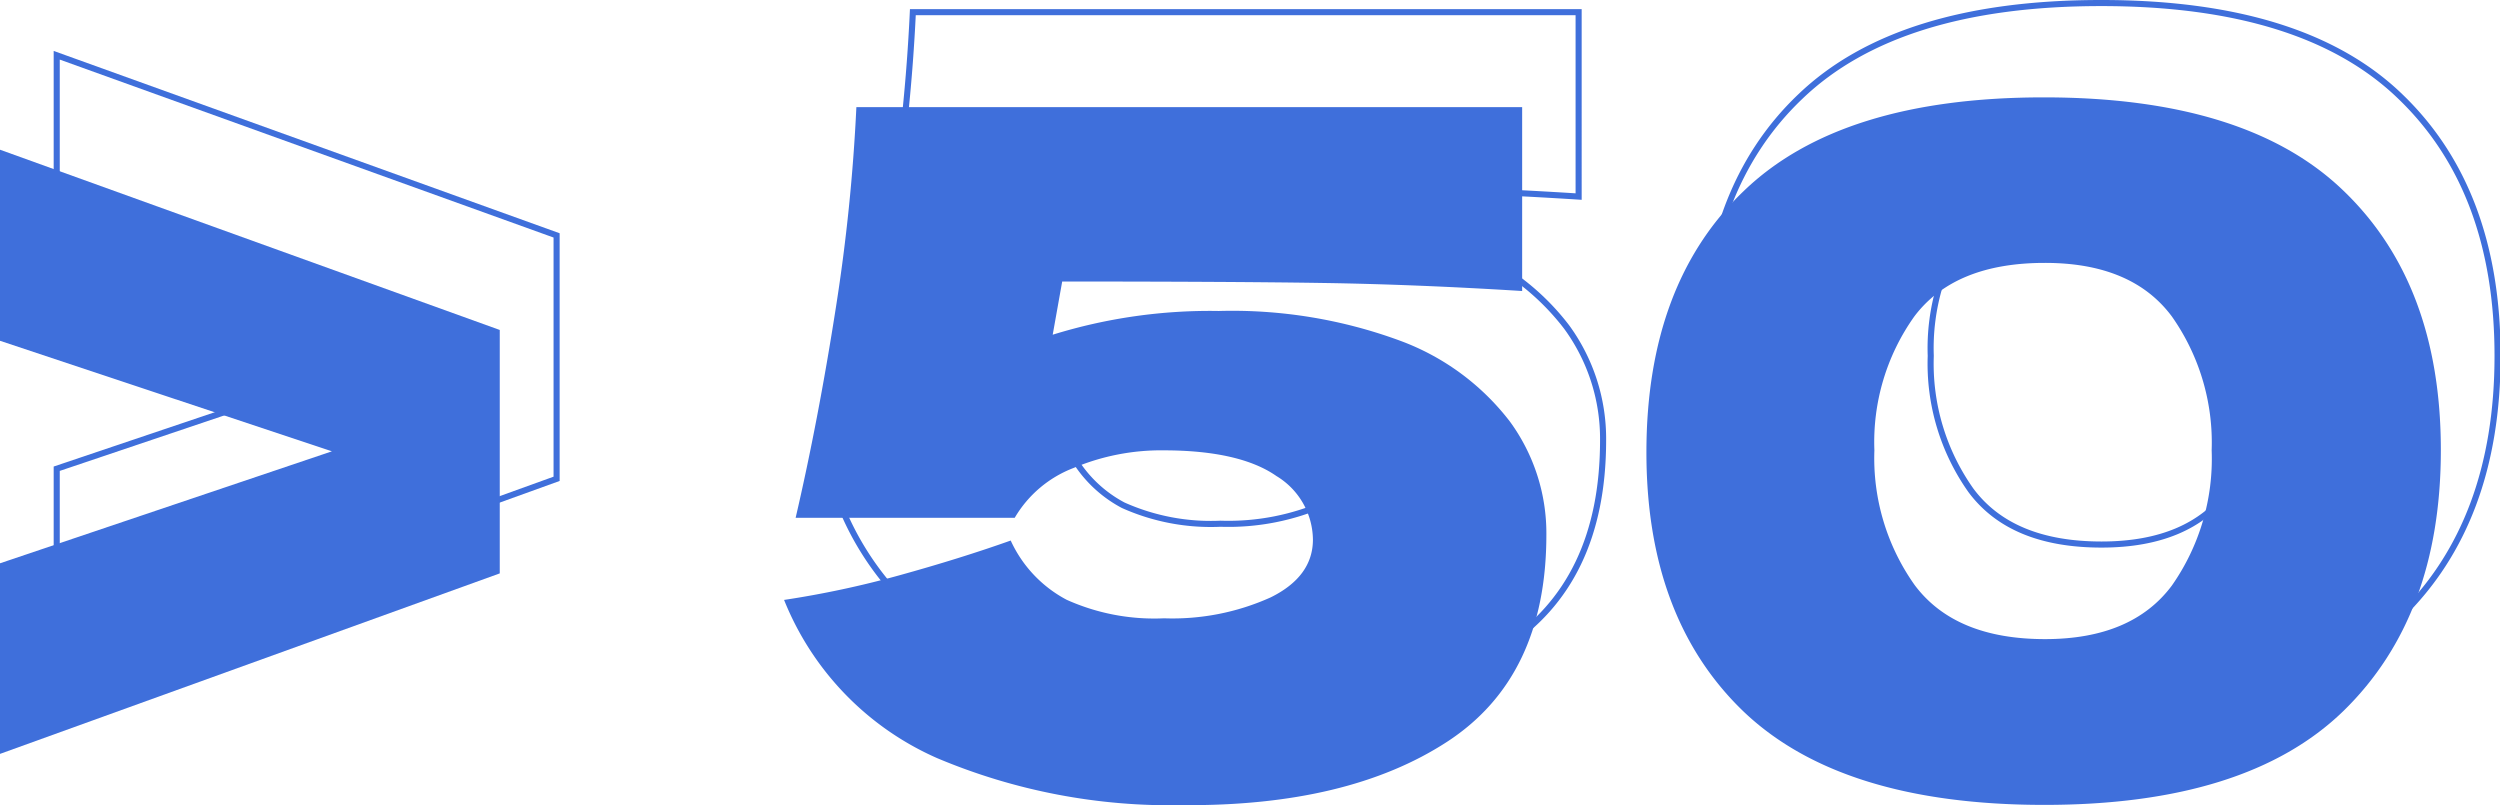
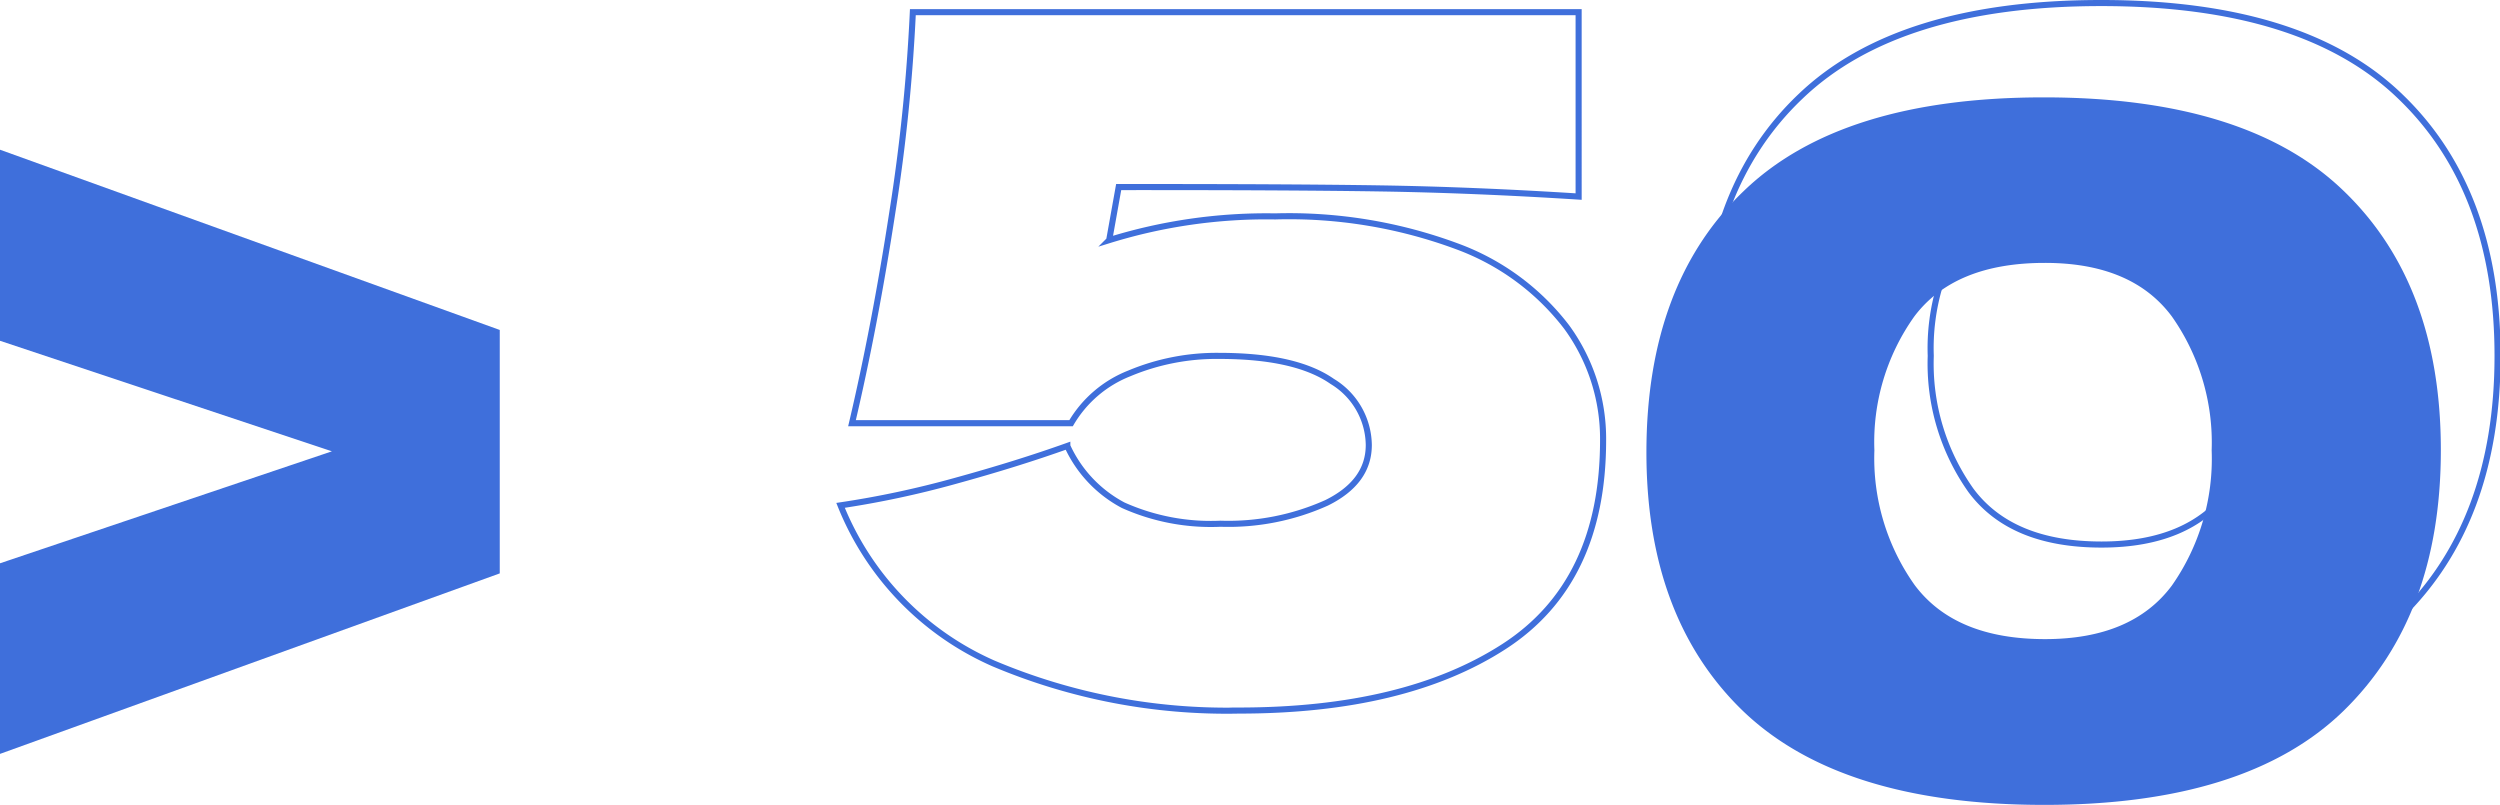
<svg xmlns="http://www.w3.org/2000/svg" viewBox="0 0 205.4 66.15">
  <defs>
    <style>.cls-1{fill:#3f6fdb;}.cls-2{fill:none;stroke:#3f6fdb;stroke-miterlimit:10;stroke-width:0.5px;}</style>
  </defs>
  <g id="Слой_2" data-name="Слой 2">
    <g id="Слой_3" data-name="Слой 3">
      <path class="cls-1" d="M0,28V12.3L41.06,27.11v20L0,61.94V46.28l27.27-9.2Z" />
-       <path class="cls-1" d="M115.05,28a20.14,20.14,0,0,1,9,6.63,15.56,15.56,0,0,1,3,9.31q0,11.69-8.15,17T97.17,66.15A49.28,49.28,0,0,1,77,62.29a23.91,23.91,0,0,1-12.58-13,79.91,79.91,0,0,0,9.39-2q5.1-1.41,9.23-2.88a10.39,10.39,0,0,0,4.6,4.87,17.55,17.55,0,0,0,8,1.52,19.61,19.61,0,0,0,8.76-1.72c2.31-1.14,3.47-2.73,3.47-4.75a6.18,6.18,0,0,0-3-5.22c-2-1.4-5.12-2.11-9.27-2.11a18.54,18.54,0,0,0-7.4,1.45,9.57,9.57,0,0,0-4.83,4.09h-18q1.86-8,3.31-17.3A151.9,151.9,0,0,0,70.36,8.8h54.7V23.91q-8.66-.54-16.32-.66t-21.47-.12l-.78,4.37a43.59,43.59,0,0,1,13.64-1.95A39.91,39.91,0,0,1,115.05,28Z" />
      <path class="cls-1" d="M143.22,58.43q-8-7.71-7.95-21.43t8-21.31Q151.25,8,167.92,8t24.62,7.67q8,7.68,8,21.31t-8,21.43q-7.95,7.73-24.62,7.72T143.22,58.43Zm35.22-10.32A18.14,18.14,0,0,0,181.71,37a18,18,0,0,0-3.27-11q-3.28-4.41-10.45-4.4-7.4,0-10.71,4.4A17.79,17.79,0,0,0,154,37a18,18,0,0,0,3.31,11.07q3.32,4.44,10.71,4.44Q175.16,52.51,178.44,48.11Z" />
-       <path class="cls-2" d="M4.66,20.2V4.54l41.07,14.8v20L4.66,54.17V38.51l27.28-9.2Z" />
      <path class="cls-2" d="M119.71,20.24a20,20,0,0,1,9,6.62,15.56,15.56,0,0,1,3,9.31q0,11.69-8.14,16.95t-21.78,5.26a49.23,49.23,0,0,1-20.14-3.86,23.89,23.89,0,0,1-12.59-13,77.93,77.93,0,0,0,9.39-2q5.1-1.4,9.24-2.88a10.37,10.37,0,0,0,4.59,4.87,17.61,17.61,0,0,0,8,1.52A19.69,19.69,0,0,0,109,41.31q3.46-1.71,3.46-4.75a6.19,6.19,0,0,0-3-5.22q-3-2.1-9.28-2.1a18.54,18.54,0,0,0-7.4,1.44A9.65,9.65,0,0,0,88,34.77H70q1.88-8,3.31-17.3A149.41,149.41,0,0,0,75,1h54.7V16.15q-8.64-.55-16.32-.67t-21.47-.11l-.78,4.36a43.63,43.63,0,0,1,13.64-1.95A39.66,39.66,0,0,1,119.71,20.24Z" />
      <path class="cls-2" d="M147.88,50.66q-7.95-7.71-7.95-21.42t8-21.32q8-7.66,24.66-7.67T197.2,7.92q8,7.68,8,21.32t-8,21.42q-7.95,7.73-24.62,7.72T147.88,50.66ZM183.1,40.34a18.11,18.11,0,0,0,3.27-11.1,18,18,0,0,0-3.27-11q-3.27-4.4-10.44-4.4-7.41,0-10.72,4.4a17.82,17.82,0,0,0-3.31,11,18,18,0,0,0,3.31,11.06q3.31,4.44,10.72,4.44Q179.83,44.74,183.1,40.34Z" />
    </g>
  </g>
</svg>